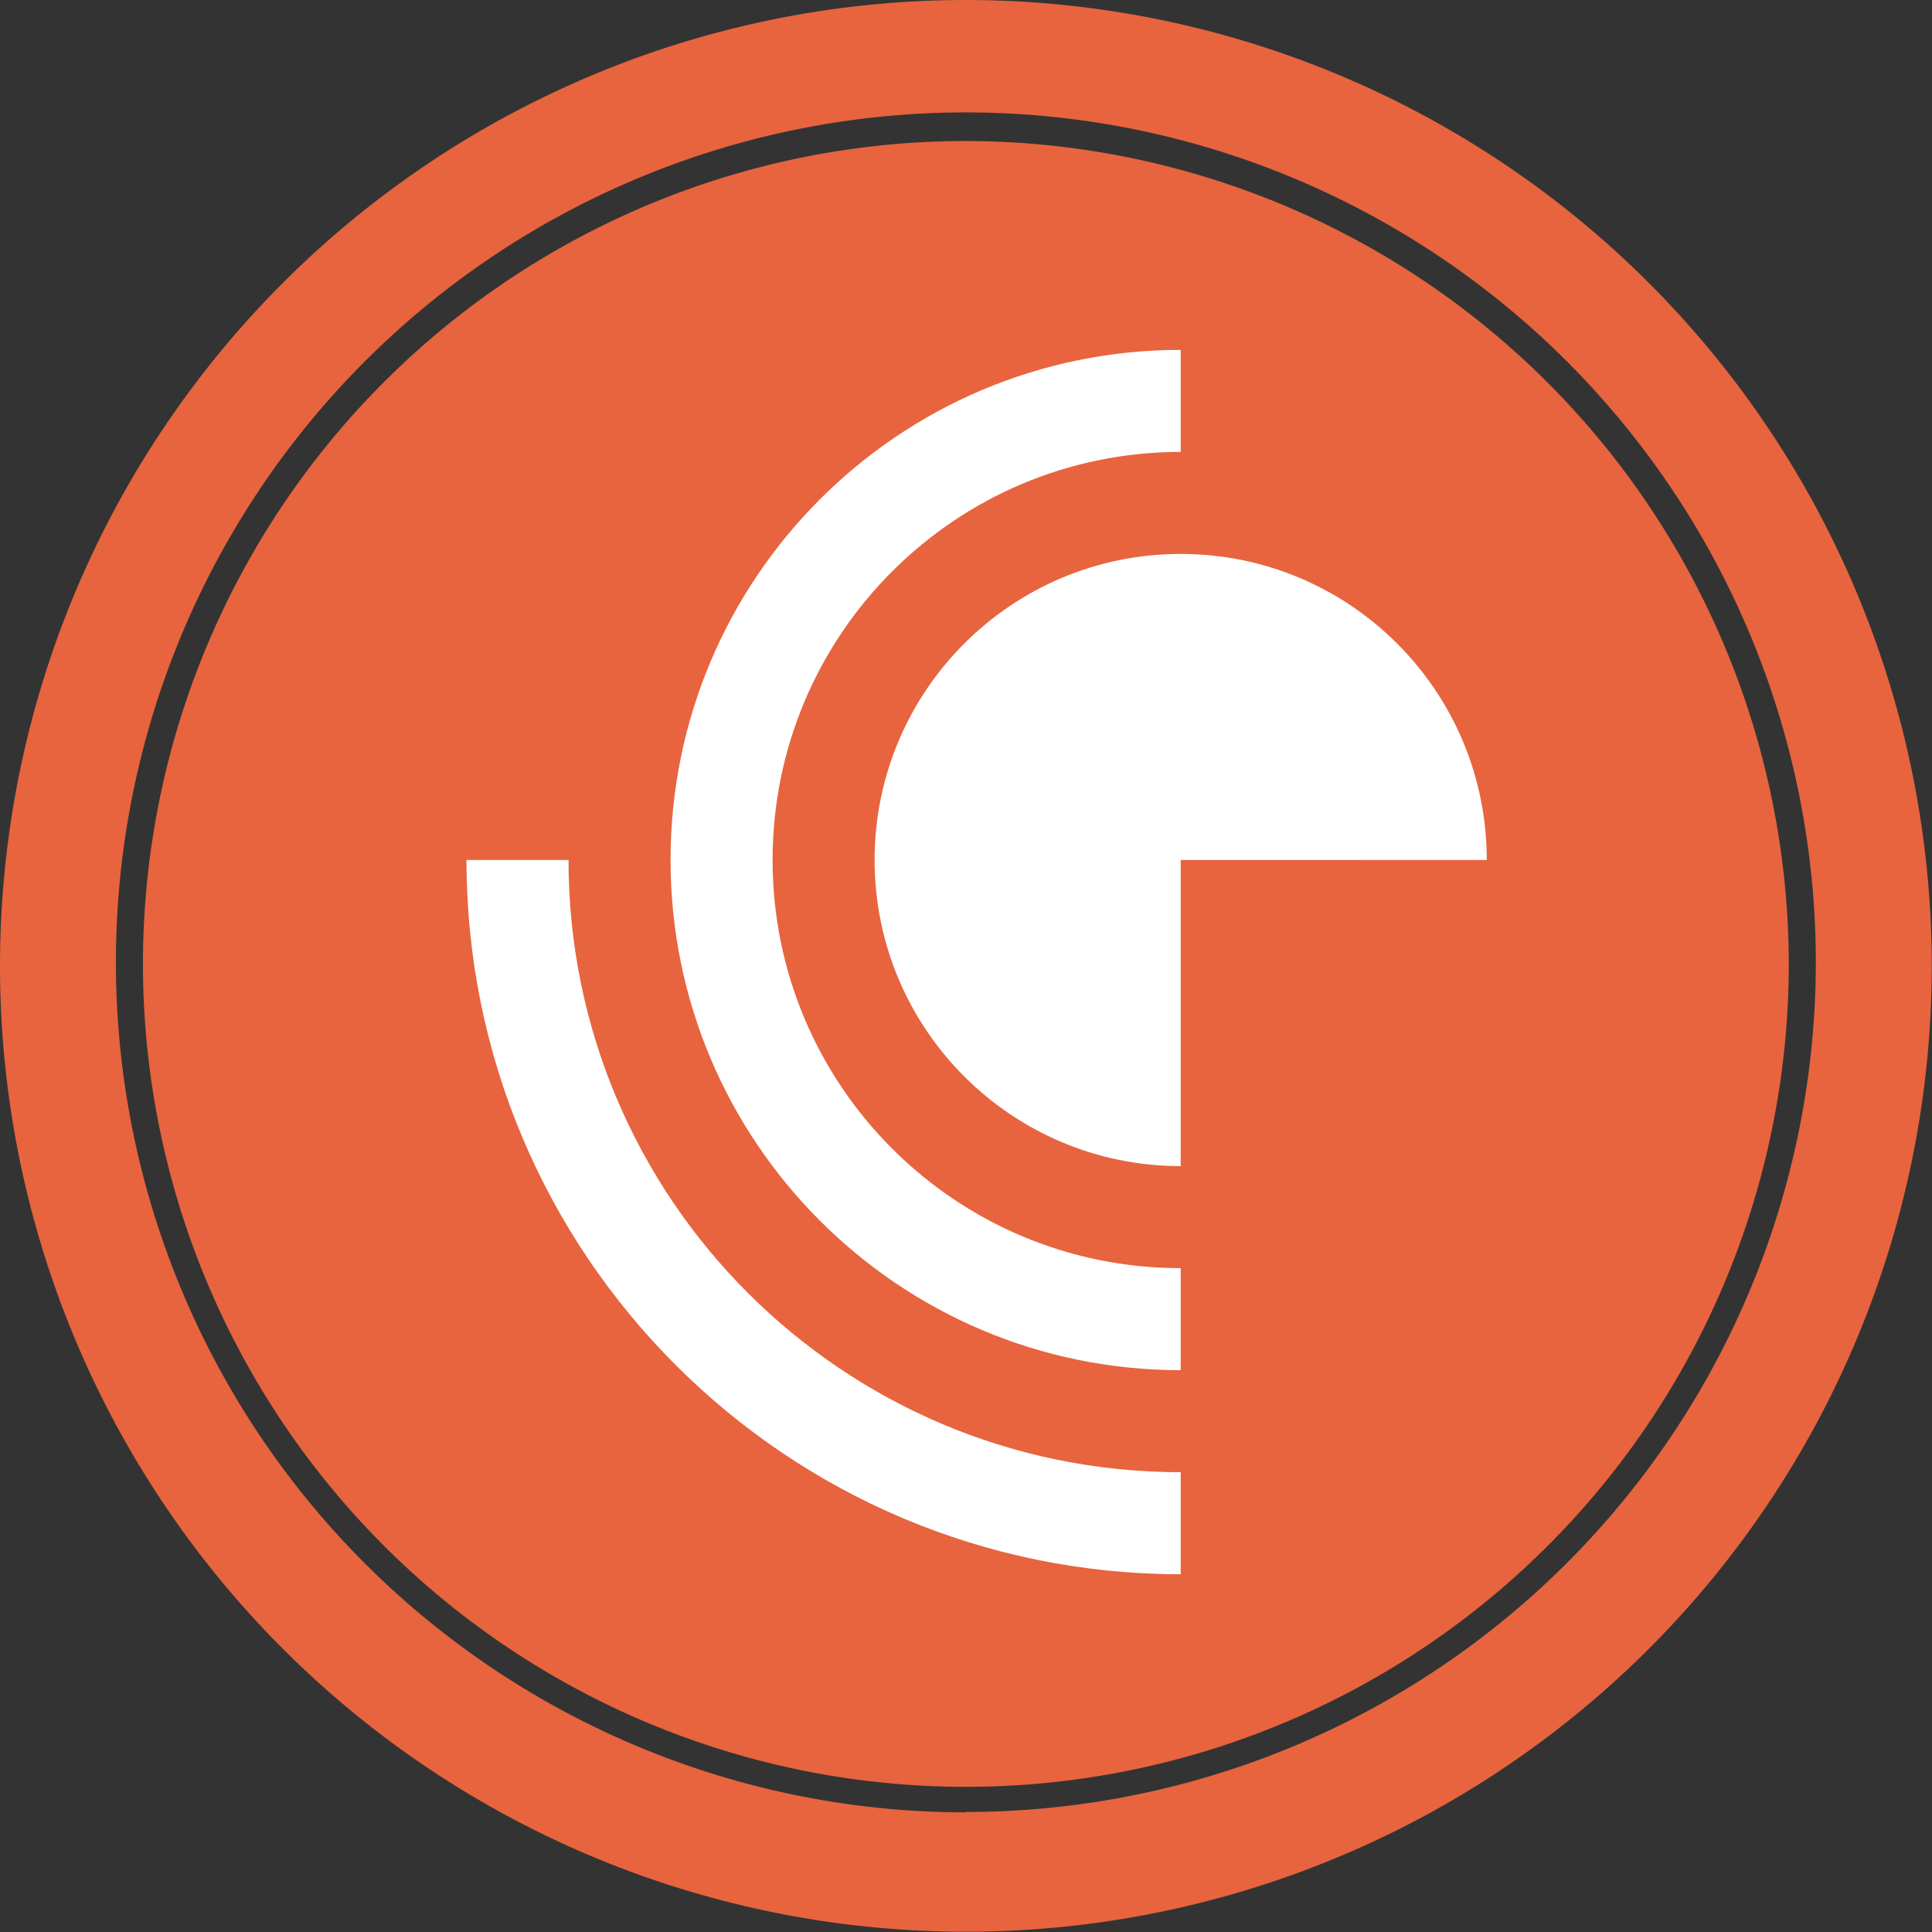
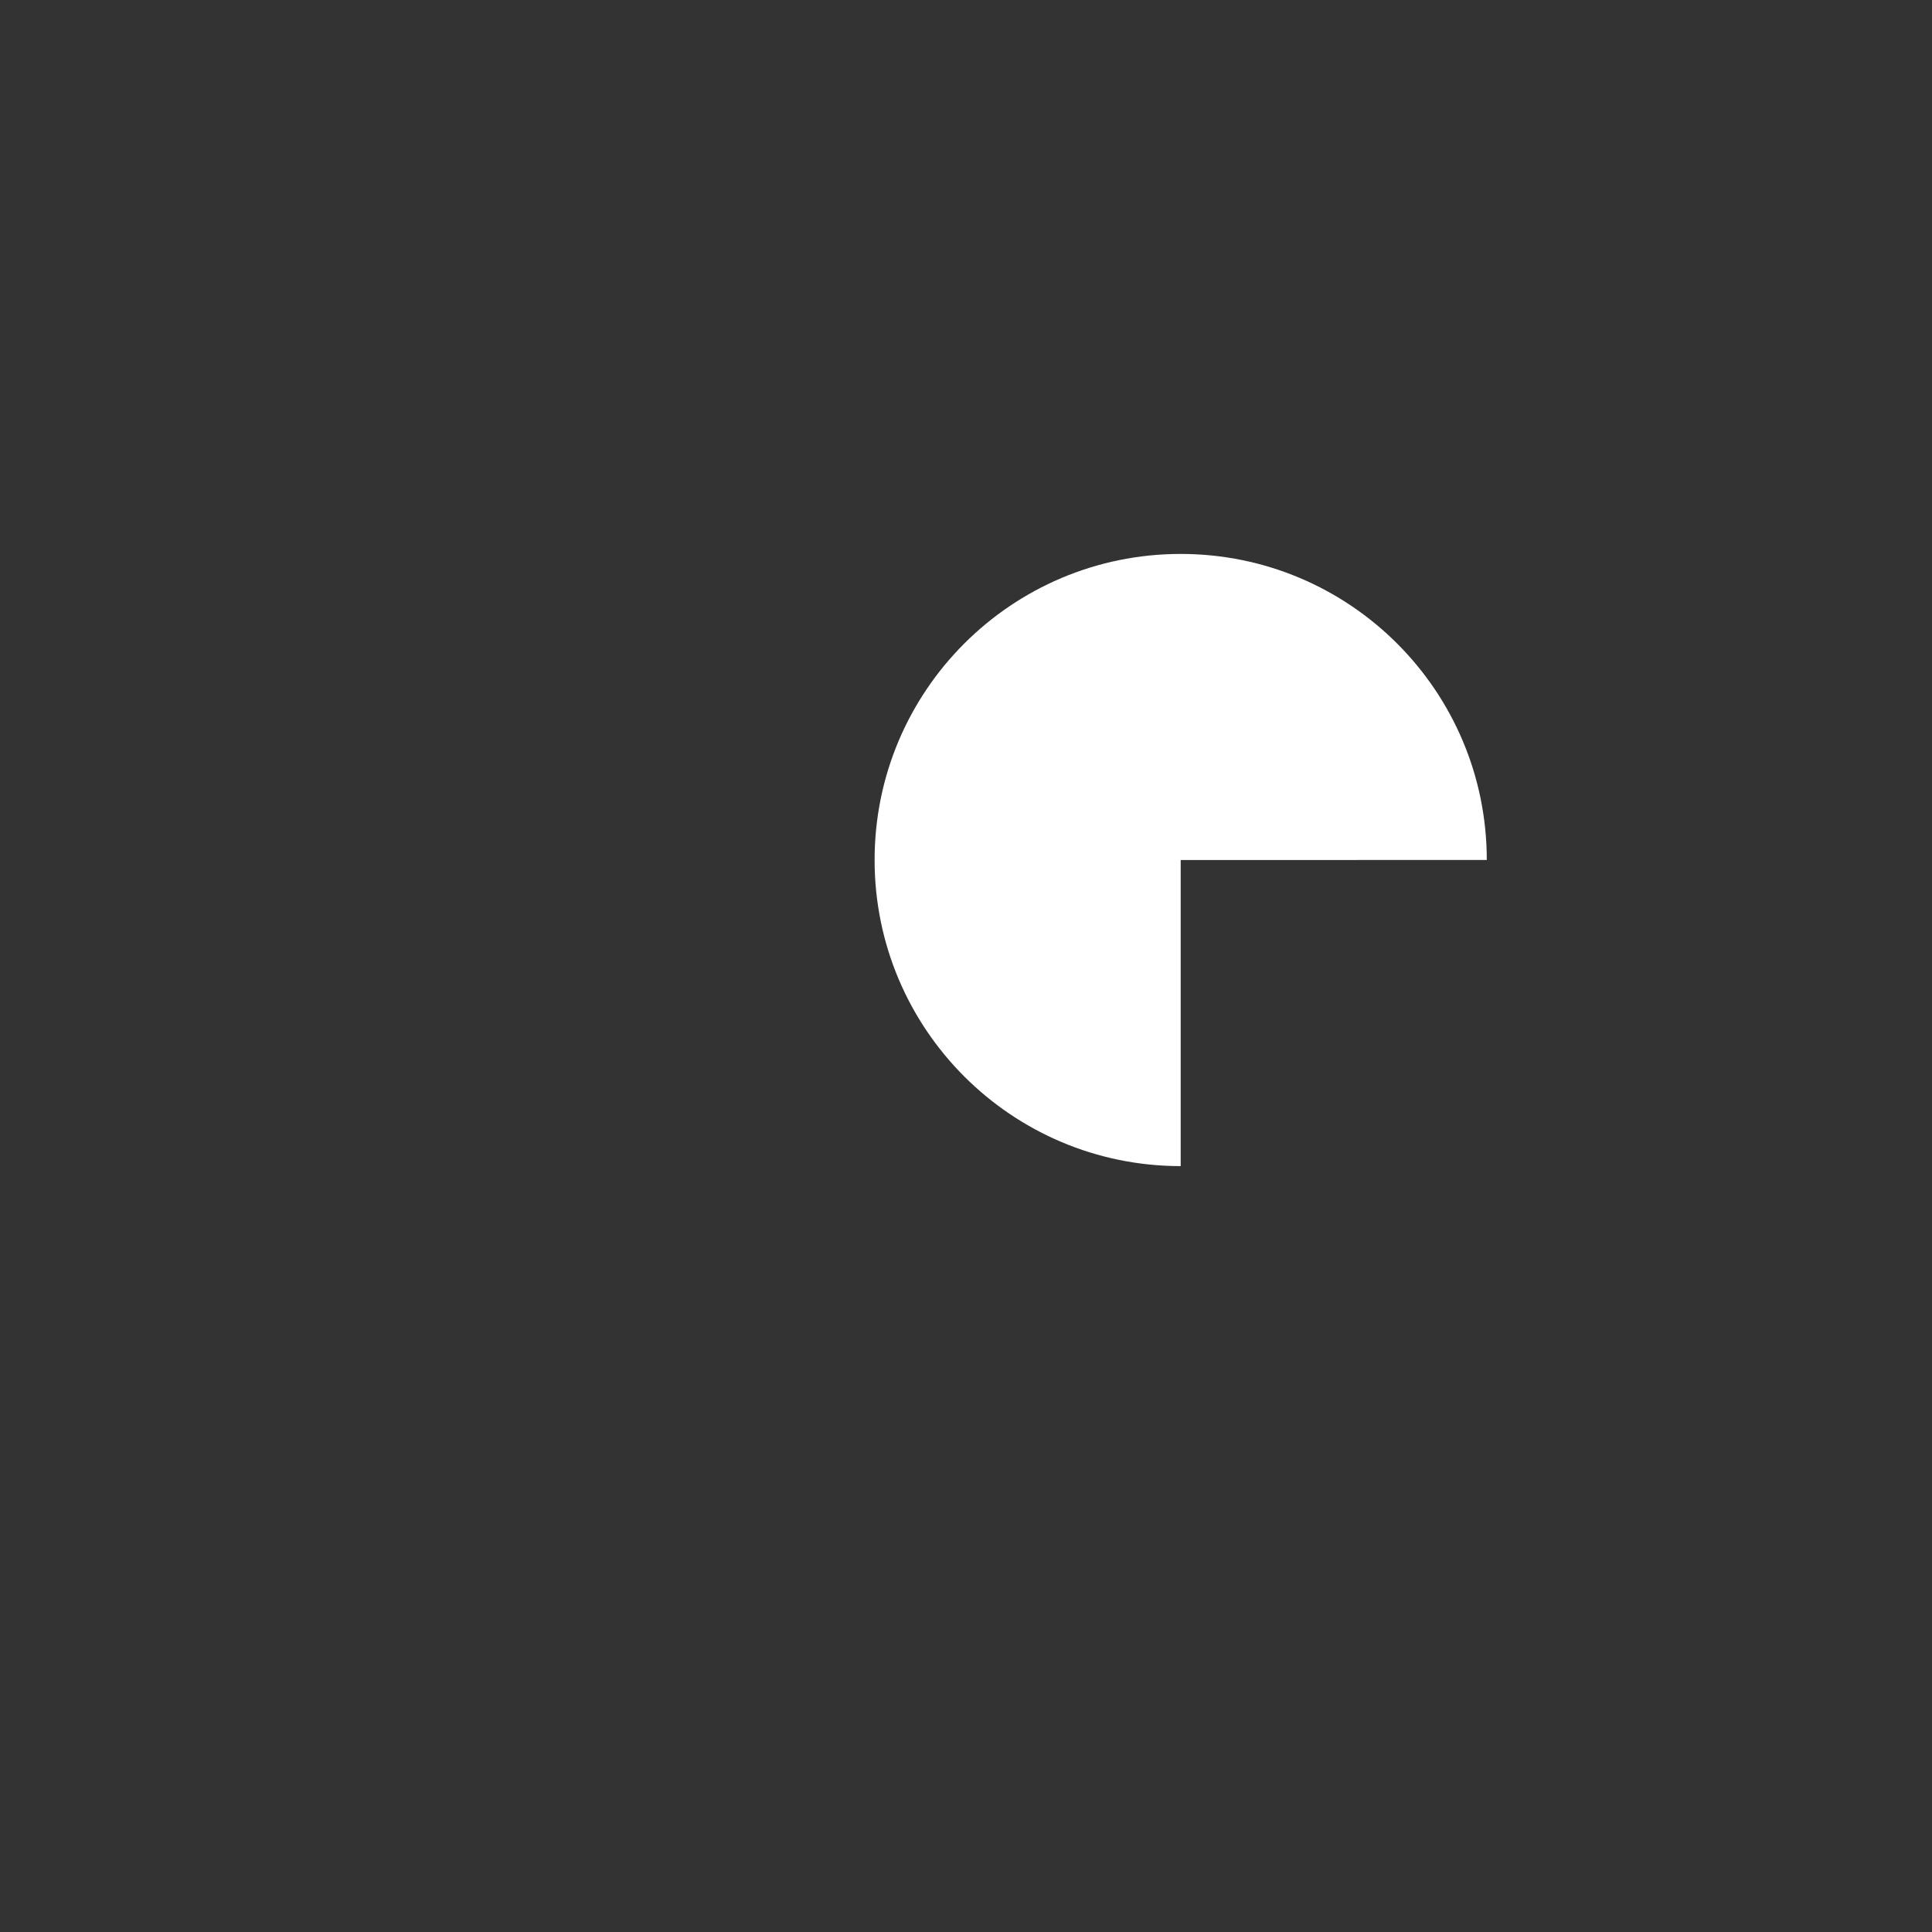
<svg xmlns="http://www.w3.org/2000/svg" viewBox="0 0 82.812 82.812" class="css-1j8o68f" version="1.1">
  <rect x="0" y="0" width="82.812" height="82.812" fill="#333333" stroke="none" />
  <defs id="SvgjsDefs3047" />
  <g id="SvgjsG3048" featurekey="symbolContainer" transform="matrix(1.656,0,0,1.656,0.083,0)" fill="#e7643e">
-     <path d="M24.95 0a25 25 0 1 0 25 25 25 25 0 0 0-25-25zm0 46.91a22 22 0 1 1 22-22 22 22 0 0 1-22 21.99z" />
-     <path d="M24.95 3.65a21.3 21.3 0 1 0 21.3 21.3 21.33 21.33 0 0 0-21.3-21.3z" />
-   </g>
+     </g>
  <g id="SvgjsG3049" featurekey="symbolFeature-0" transform="matrix(0.656,0,0,0.656,9.062,8.437)" fill="#ffffff">
-     <path d="M16.667,43.33C16.667,69.104,37.559,90,63.333,90v-6.667c-22.093,0-40-17.91-40-40.003H16.667z" />
-     <path d="M63.333,16.667c-14.729,0-26.666,11.94-26.666,26.664C36.667,58.06,48.604,70,63.333,70v6.667  C44.922,76.667,30,61.741,30,43.33C30,24.922,44.922,10,63.333,10V16.667z" />
    <path d="M63.333,43.333v20c-11.048,0-20-8.955-20-20.003c0-11.045,8.952-19.997,20-19.997c11.049,0,20,8.952,20,19.997  L63.333,43.333z" />
  </g>
</svg>